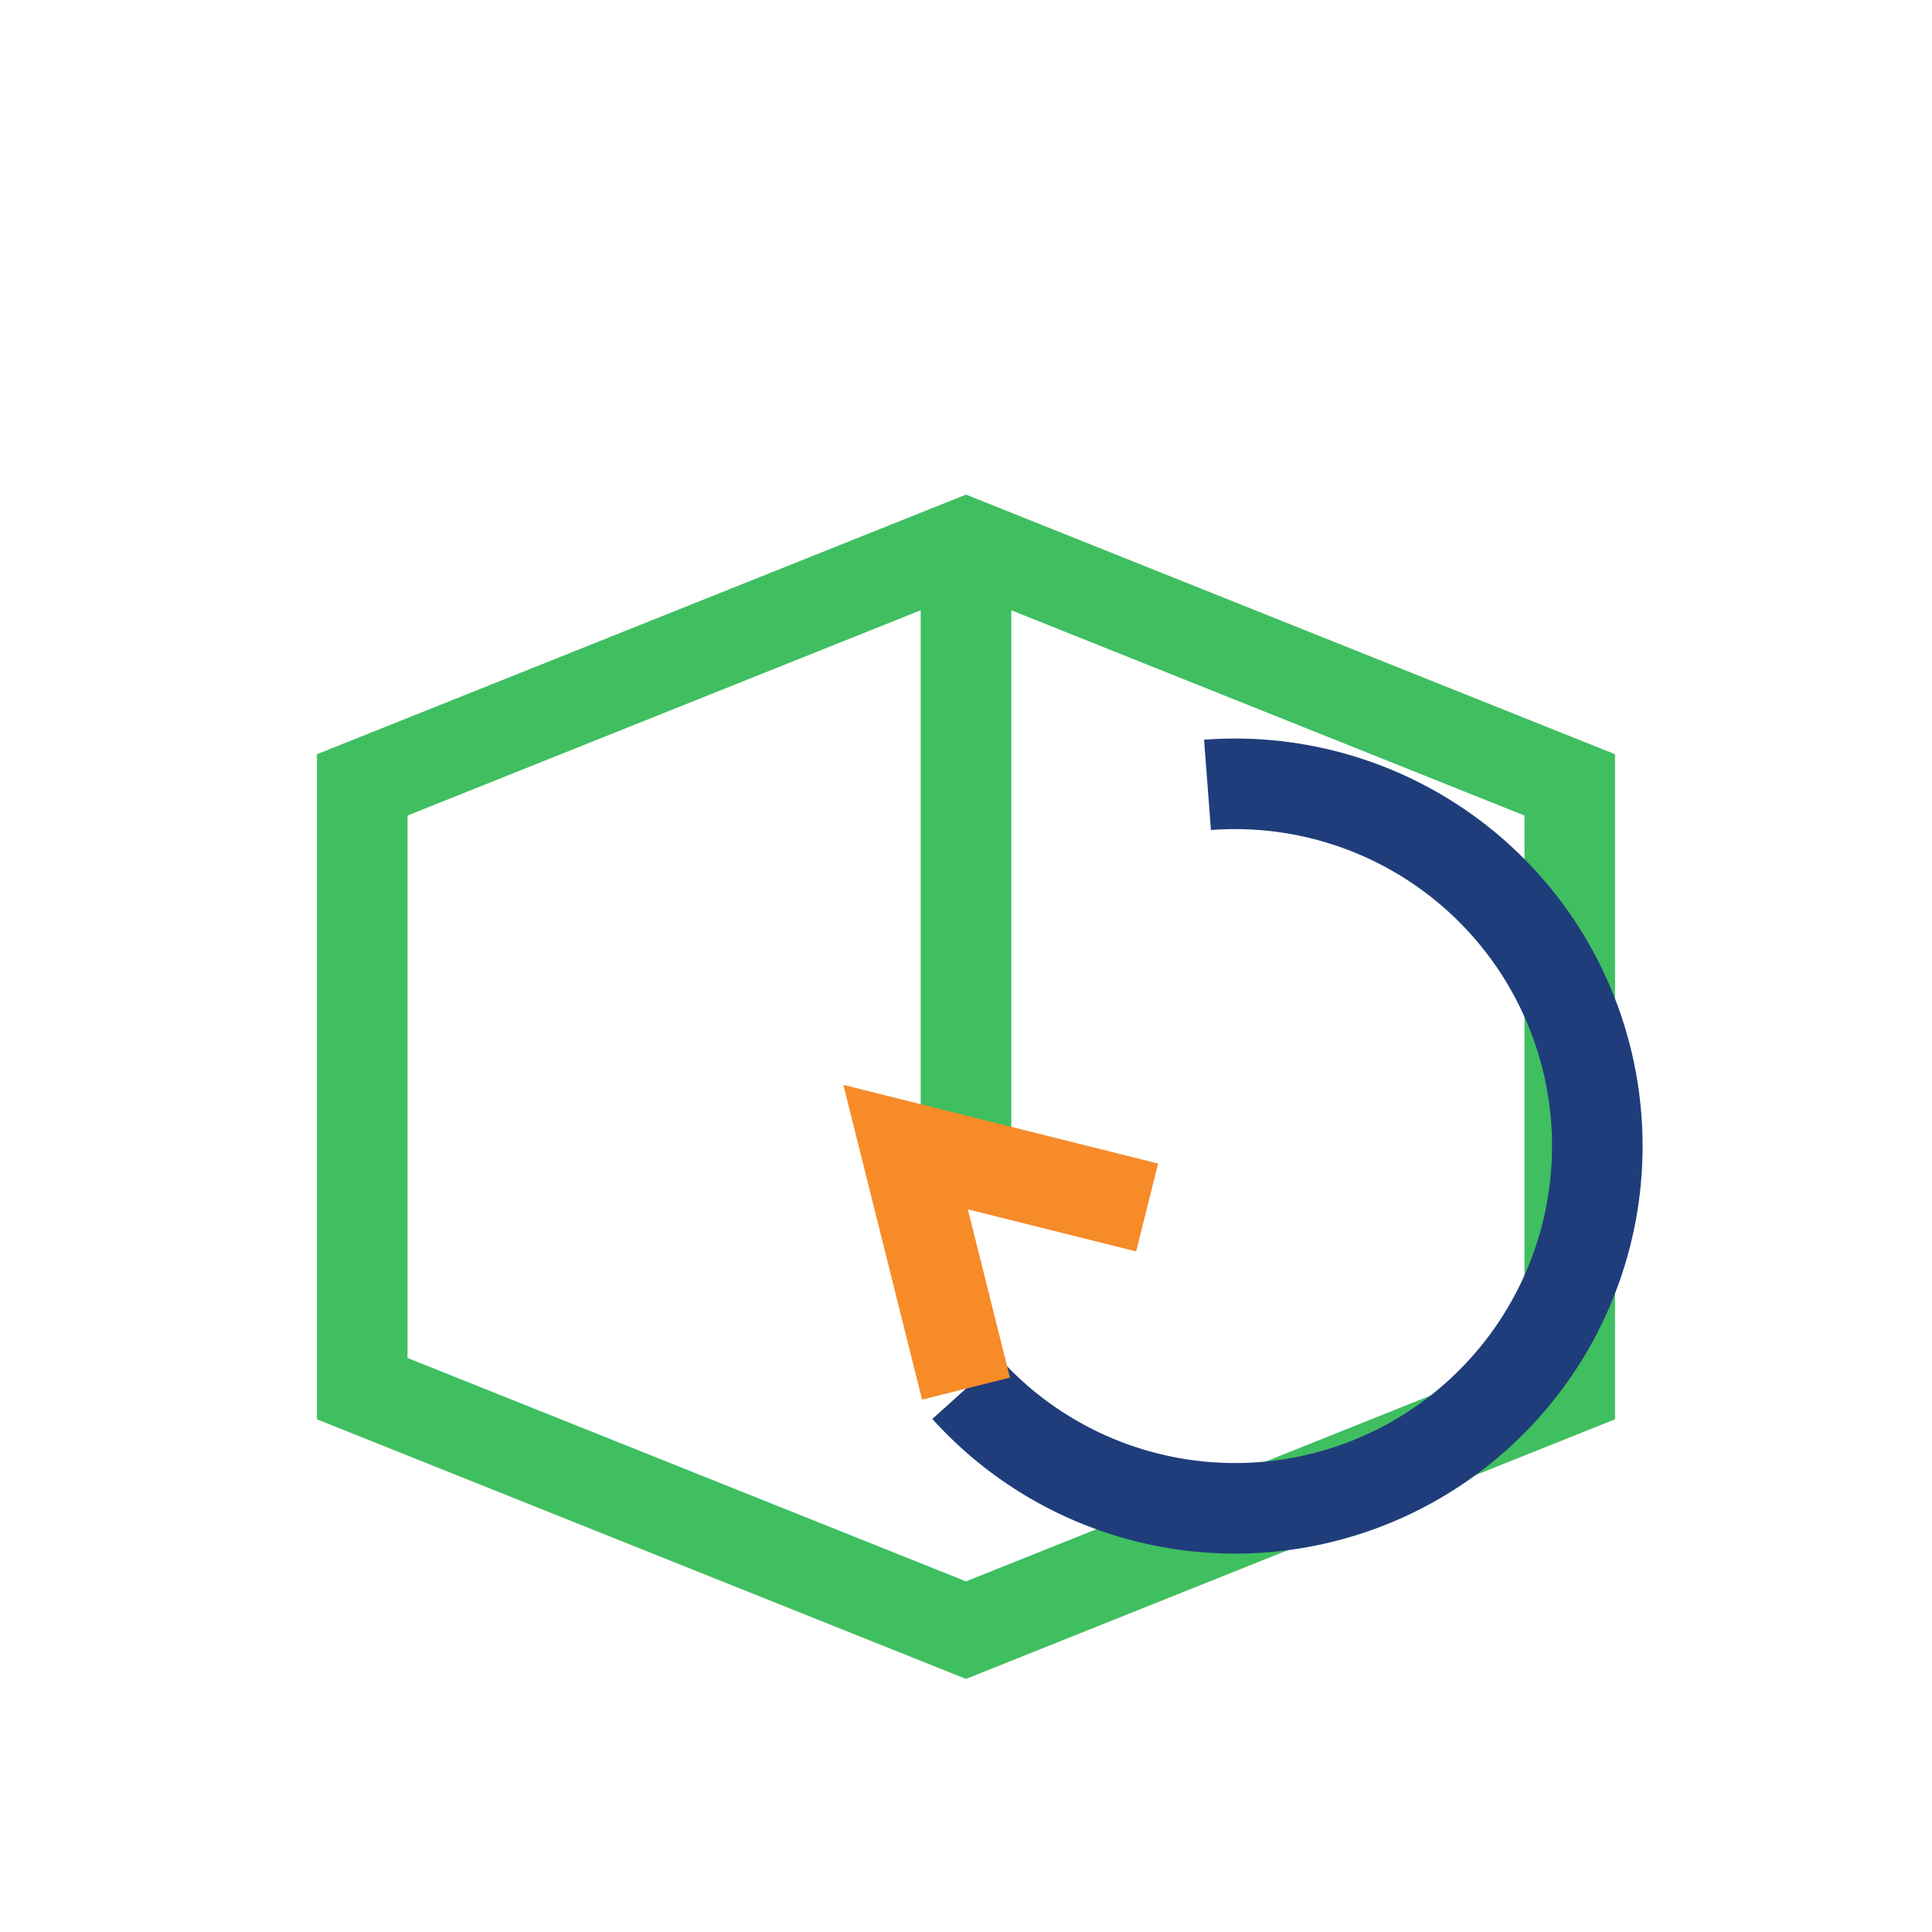
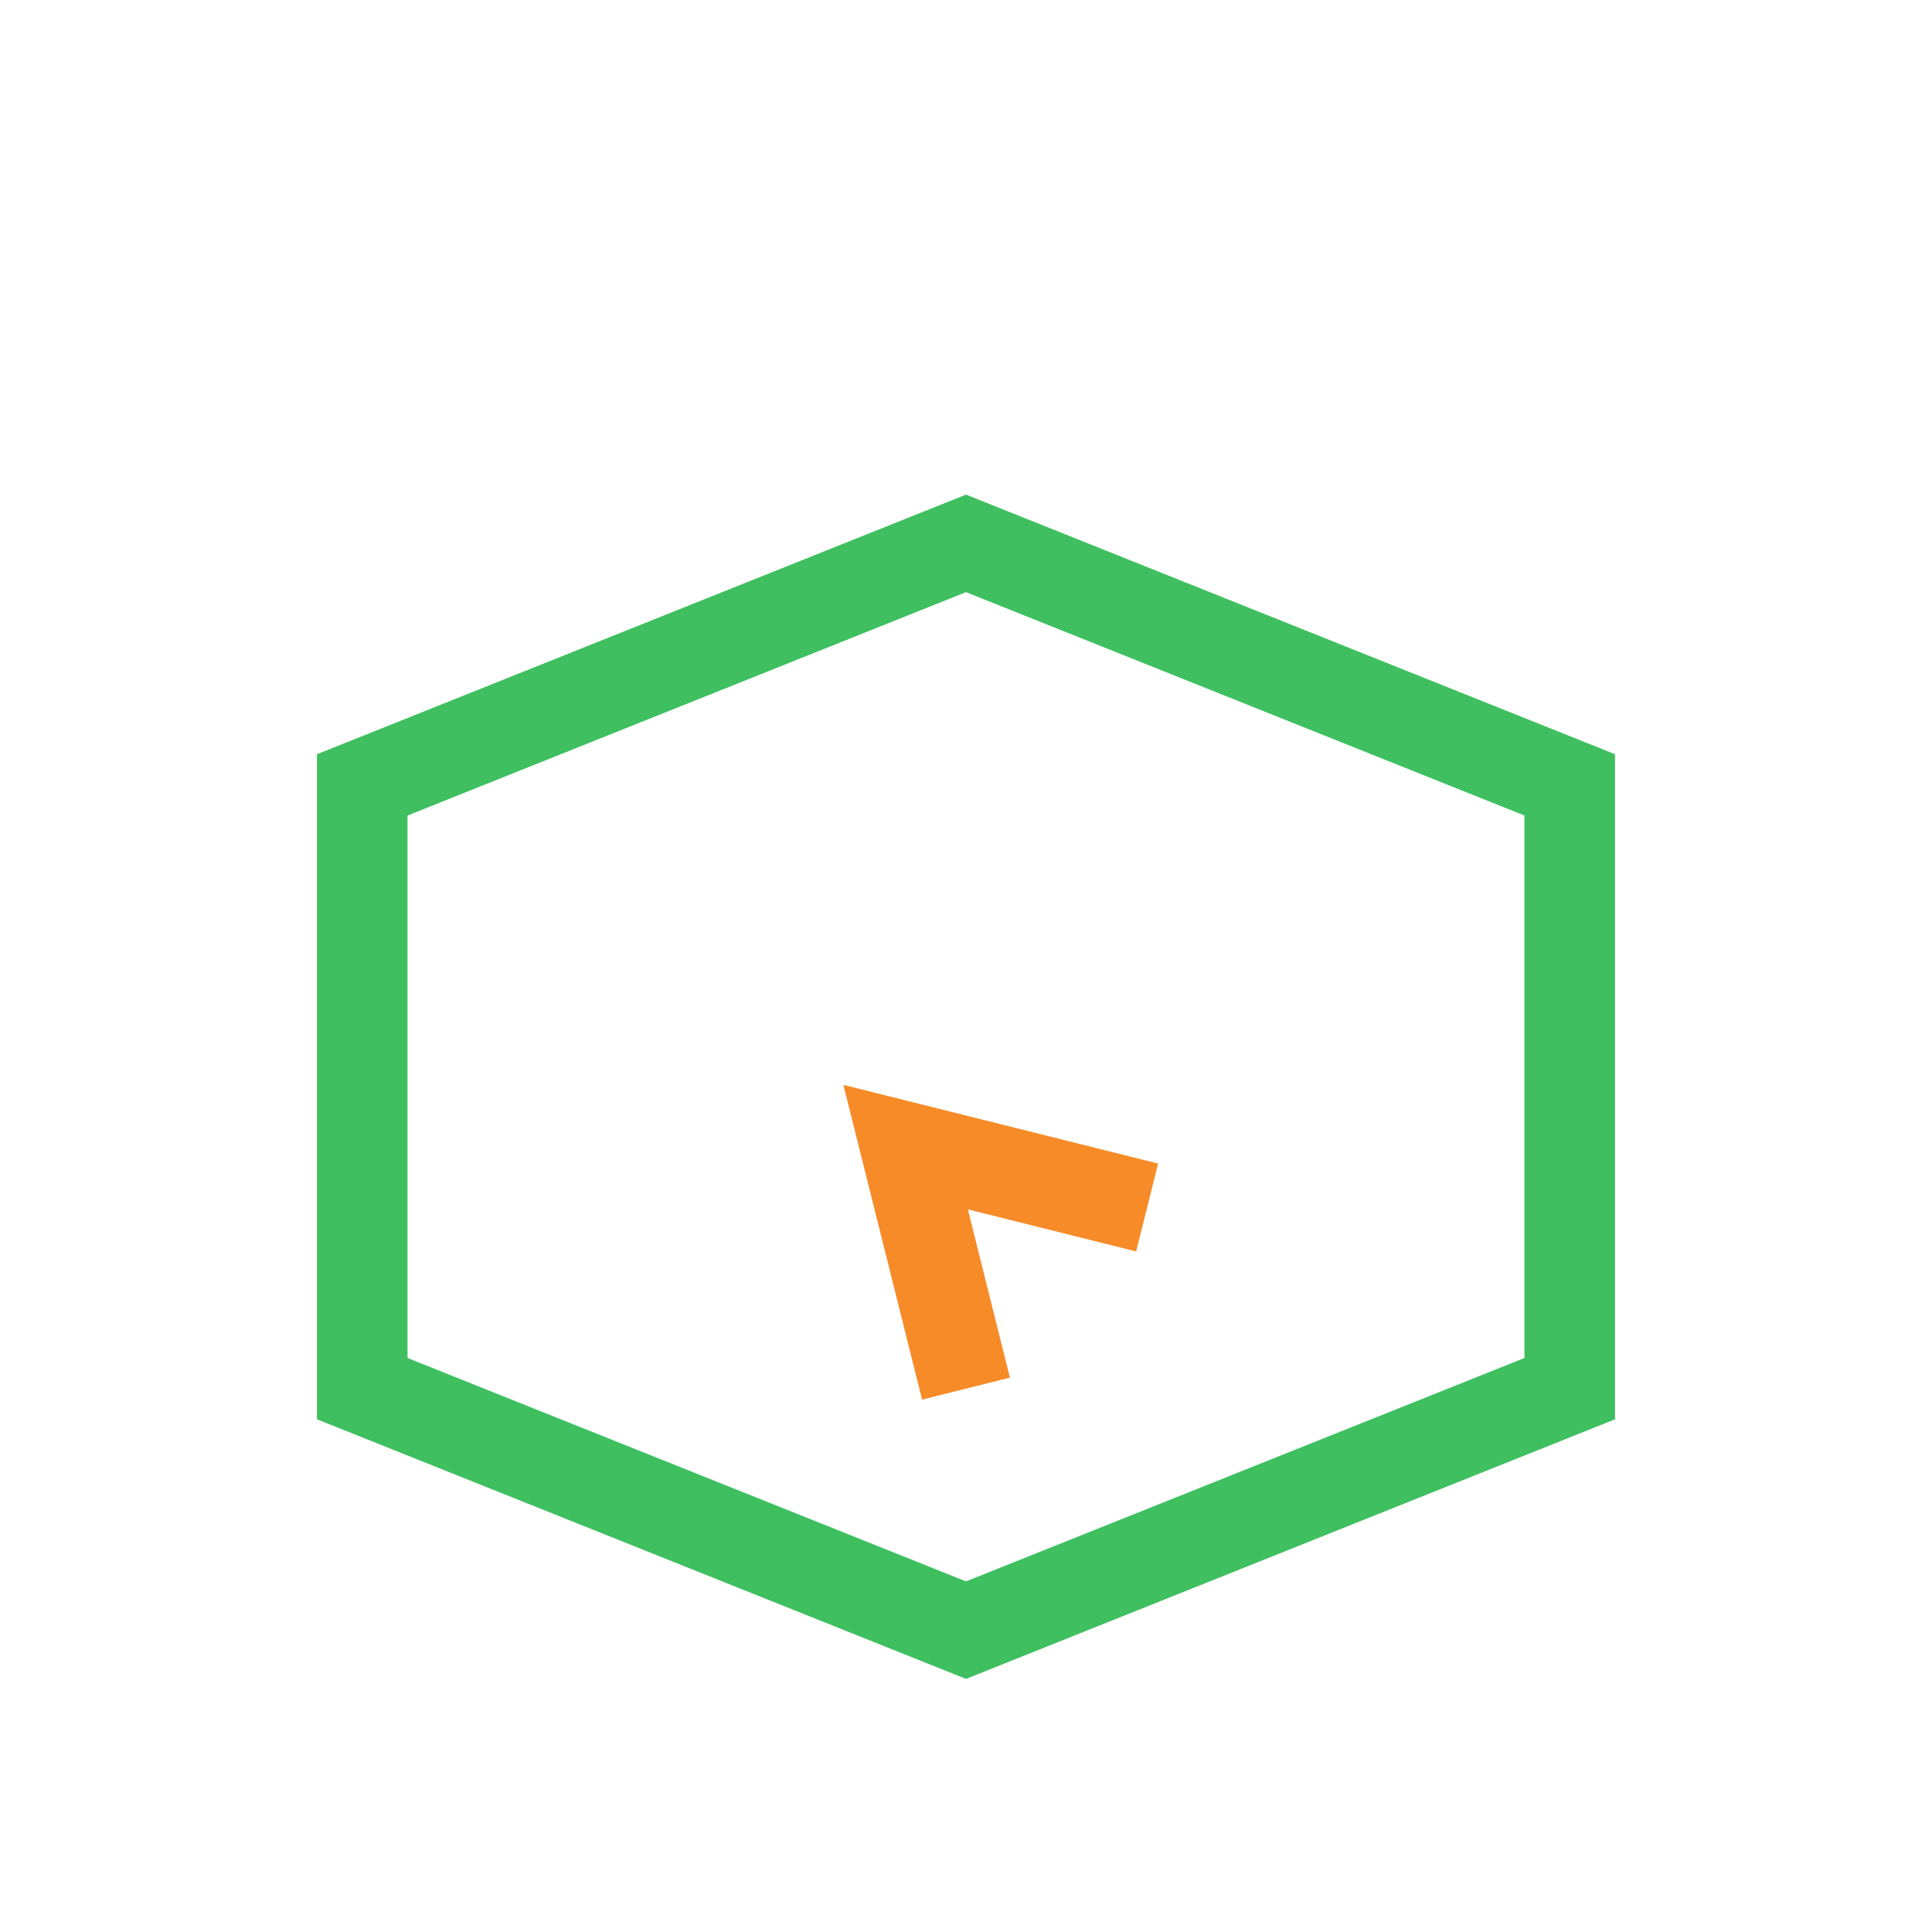
<svg xmlns="http://www.w3.org/2000/svg" viewBox="0 0 64 64" aria-label="Easy Returns">
  <path fill="none" stroke="#3FBF60" stroke-width="3" d="M12 26l20-8 20 8v20l-20 8-20-8V26z" />
-   <path fill="none" stroke="#3FBF60" stroke-width="3" d="M32 18v20" />
-   <path fill="none" stroke="#1F3D7A" stroke-width="3" d="M40 26a12 12 0 1 1-8 20" />
  <path fill="none" stroke="#F68B28" stroke-width="3" d="M32 46l-2-8 8 2" />
</svg>